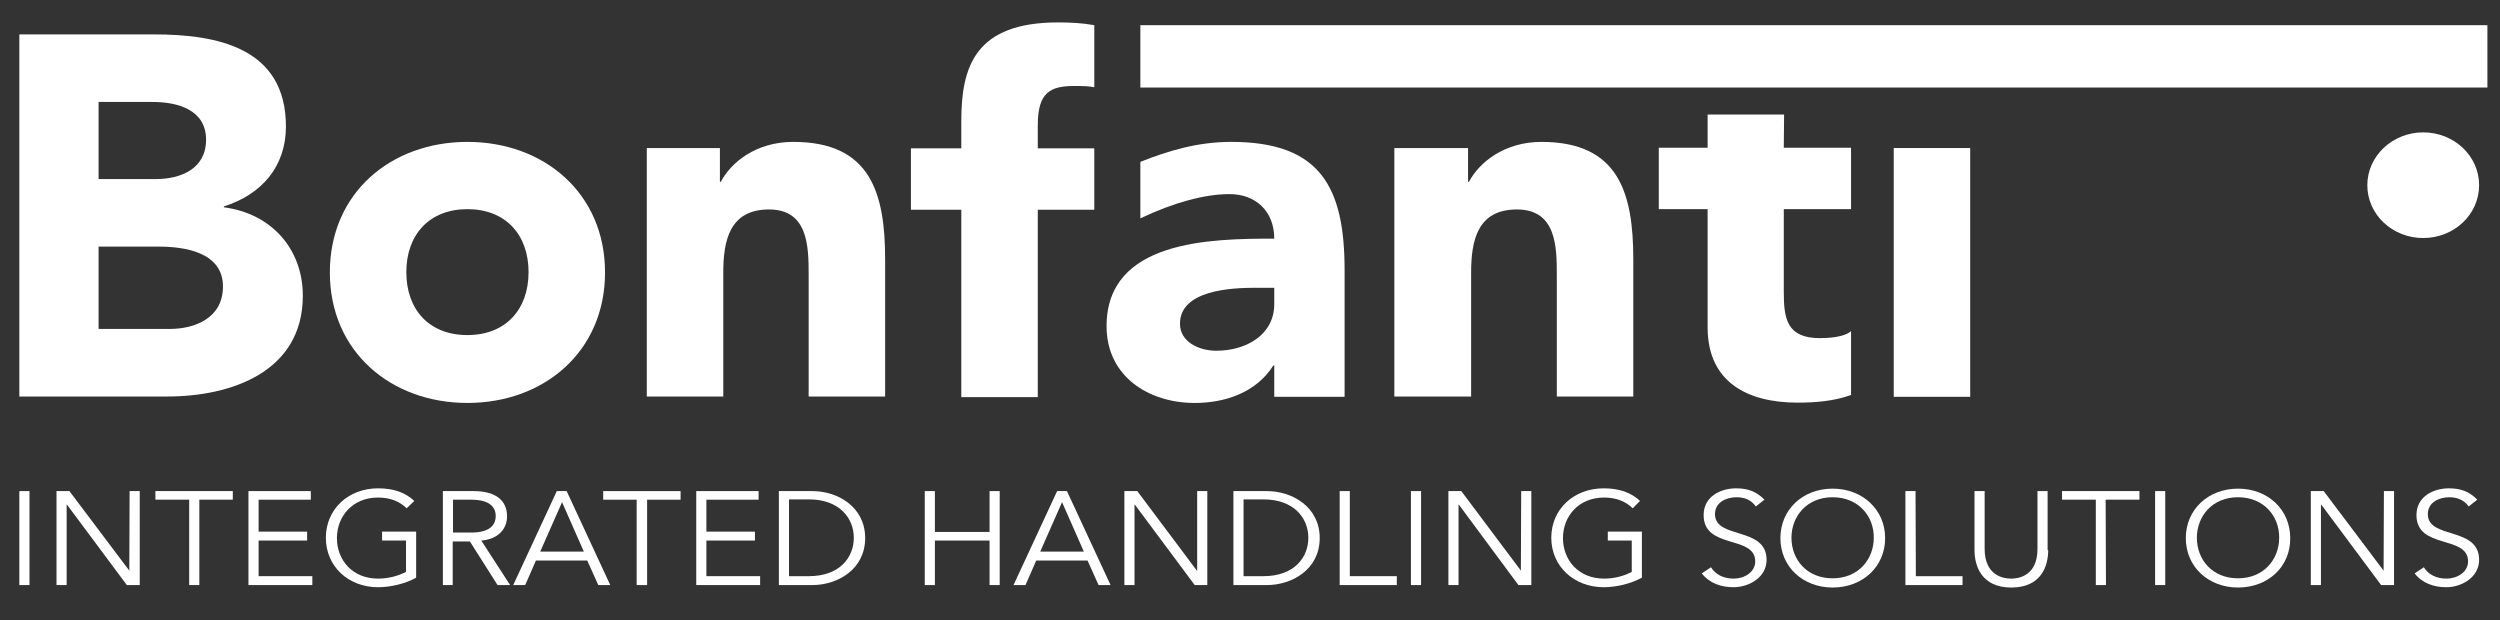
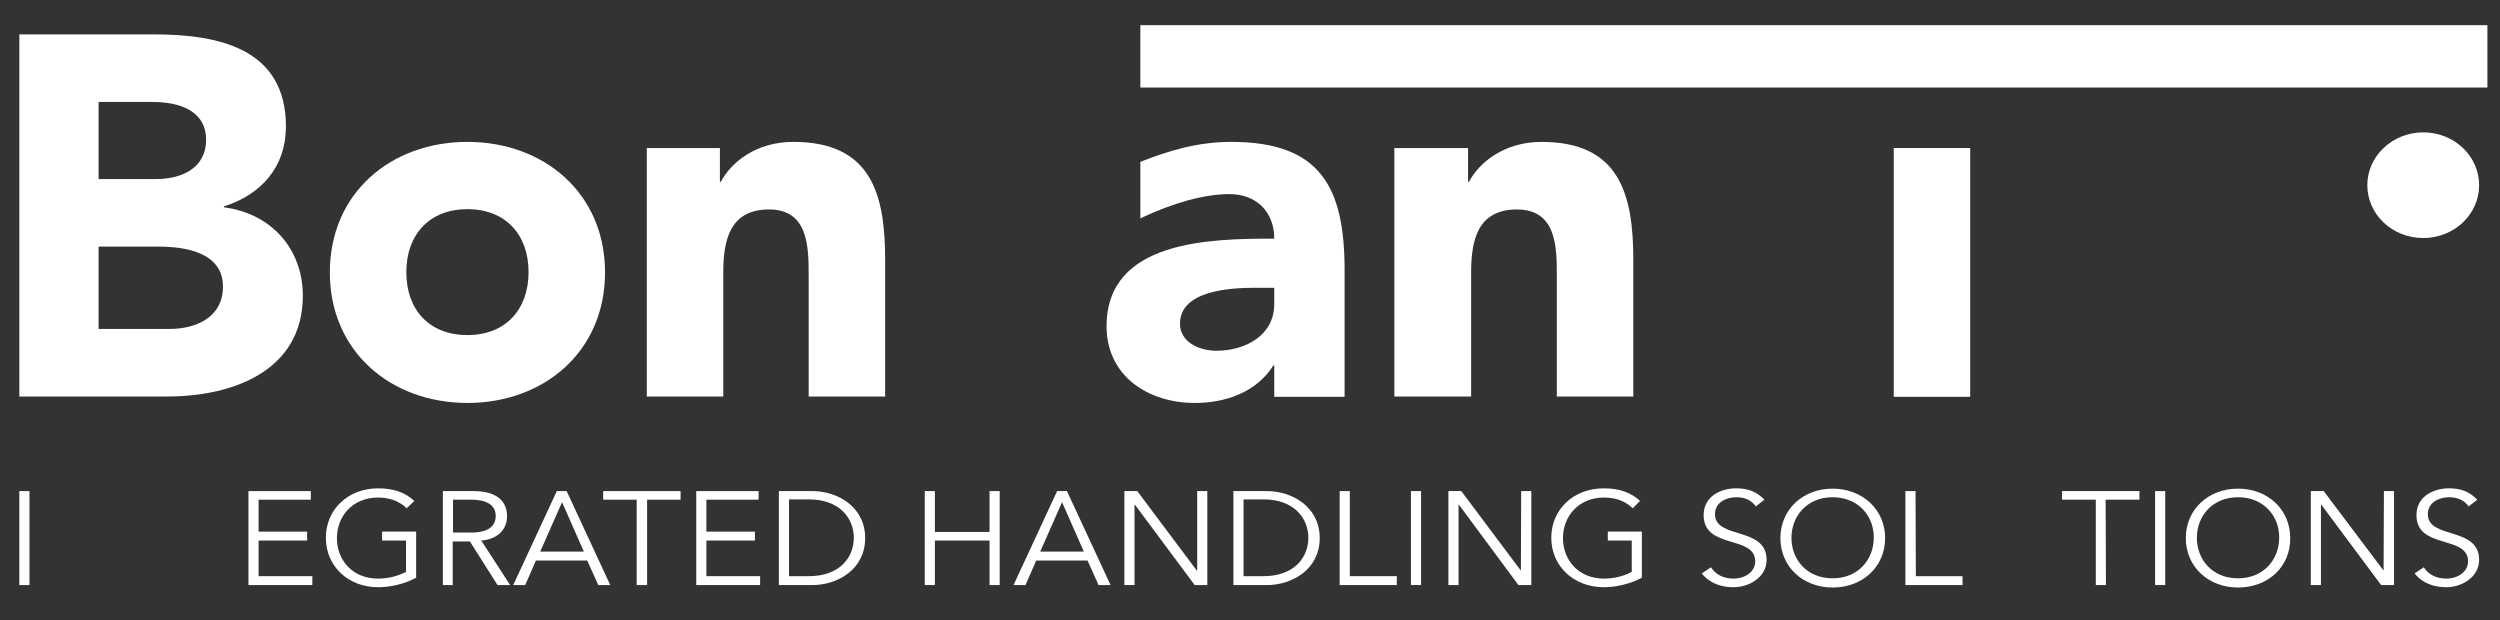
<svg xmlns="http://www.w3.org/2000/svg" version="1.1" id="Layer_1" x="0px" y="0px" viewBox="0 0 814 201.9" style="enable-background:new 0 0 814 201.9;" xml:space="preserve">
  <rect x="0" y="0" width="814" height="201.9" fill="#333333" stroke="none" />
  <style type="text/css">
	.st0{fill:#FFFFFF;}
</style>
  <path class="st0" d="M789,43.1c10.1,0,18.2,7.7,18.2,17.2s-8.1,17.2-18.2,17.2c-10.1,0-18.2-7.7-18.2-17.2S779,43.1,789,43.1z" />
  <path class="st0" d="M9.6,190.5H6.3v-30.6h3.3V190.5z" />
-   <path class="st0" d="M42.1,185.8L42.1,185.8l0.1-25.9h3.3v30.6h-4.2l-19.5-26.2h-0.1v26.2h-3.3v-30.6h4.2L42.1,185.8z" />
-   <path class="st0" d="M64.9,190.5h-3.3v-27.8h-11v-2.8h25.2v2.8H64.9V190.5z" />
  <path class="st0" d="M84.2,187.6h17.5v2.9H80.9v-30.6h20.3v2.8h-17v10.4H100v2.9H84.2V187.6z" />
  <path class="st0" d="M132.4,165.5c-2.2-2.2-5.3-3.5-9.3-3.5c-8.4,0-13.4,6.2-13.4,13.2c0,7.1,5,13.2,13.4,13.2  c3.4,0,6.6-0.9,9.1-2.2V176h-7.8v-2.9h11.1v15c-3.6,2-8.4,3.1-12.4,3.1c-9.7,0-17-6.8-17-16.1s7.3-16.1,17-16.1  c5.2,0,8.9,1.4,11.8,4.1L132.4,165.5z" />
  <path class="st0" d="M147.5,190.5h-3.3v-30.6h10.1c6.6,0,10.8,2.7,10.8,8.2c0,4.2-3,7.5-8.4,7.9l9.4,14.5H162l-9-14.2h-5.6v14.2  H147.5z M147.5,173.4h5.9c6,0,8-2.4,8-5.4c0-2.9-2-5.3-8-5.3h-5.9V173.4z" />
  <path class="st0" d="M171,190.5h-3.9l14.2-30.6h3.2l14.2,30.6h-3.9l-3.6-8h-16.7L171,190.5z M175.9,179.6h14.2l-7.1-16.1  L175.9,179.6z" />
  <path class="st0" d="M210.6,190.5h-3.3v-27.8h-10.9v-2.8h25.2v2.8h-10.9v27.8H210.6z" />
  <path class="st0" d="M230,187.6h17.5v2.9h-20.8v-30.6H247v2.8h-17v10.4h15.8v2.9H230V187.6z" />
  <path class="st0" d="M253.6,159.9h10.9c8.2,0,17.2,5.1,17.2,15.3s-9,15.3-17.2,15.3h-10.9V159.9z M256.9,187.6h6.5  c10,0,14.6-6.1,14.6-12.5s-4.7-12.5-14.6-12.5h-6.5V187.6z" />
  <path class="st0" d="M301.1,159.9h3.3v13.3h17.8v-13.3h3.3v30.6h-3.3V176h-17.8v14.5h-3.3V159.9z" />
  <path class="st0" d="M333.9,190.5H330l14.2-30.6h3.2l14.2,30.6h-3.9l-3.6-8h-16.7L333.9,190.5z M338.7,179.6h14.2l-7.1-16.1  L338.7,179.6z" />
  <path class="st0" d="M389.7,185.8h0.1v-25.9h3.3v30.6H389l-19.5-26.2h-0.1v26.2h-3.3v-30.6h4.2L389.7,185.8z" />
  <path class="st0" d="M401.6,159.9h10.9c8.2,0,17.2,5.1,17.2,15.3s-9,15.3-17.2,15.3h-10.9V159.9z M404.9,187.6h6.5  c10,0,14.6-6.1,14.6-12.5s-4.7-12.5-14.6-12.5h-6.5V187.6z" />
  <path class="st0" d="M439.6,187.6h15.2v2.9h-18.6v-30.6h3.3v27.7H439.6z" />
  <path class="st0" d="M462.7,190.5h-3.3v-30.6h3.3V190.5z" />
  <path class="st0" d="M495.2,185.8L495.2,185.8l0.1-25.9h3.3v30.6h-4.2L475,164.3h-0.1v26.2h-3.3v-30.6h4.2L495.2,185.8z" />
  <path class="st0" d="M531.6,165.5c-2.2-2.2-5.3-3.5-9.3-3.5c-8.4,0-13.4,6.2-13.4,13.2c0,7.1,5,13.2,13.4,13.2c3.4,0,6.6-0.9,9-2.2  V176h-7.8v-2.9h11.1v15c-3.7,2-8.4,3.1-12.4,3.1c-9.7,0-17.1-6.8-17.1-16.1s7.3-16.1,17.1-16.1c5.1,0,8.9,1.4,11.8,4.1L531.6,165.5z  " />
  <path class="st0" d="M571.7,164.9c-1.4-2-3.5-3-6.3-3c-3.4,0-7,1.7-7,5.5c0,8.3,16.8,3.9,16.8,14.9c0,5.6-5.6,8.9-10.8,8.9  c-4,0-7.8-1.3-10.3-4.5l3-2c1.4,2.3,4,3.7,7.4,3.7c3.3,0,7-2,7-5.6c0-8.7-16.8-3.8-16.8-15.1c0-5.9,5.3-8.7,10.6-8.7  c3.7,0,6.6,1,9.2,3.7L571.7,164.9z" />
  <path class="st0" d="M596.7,191.3c-9.7,0-17-6.8-17-16.1s7.3-16.1,17-16.1s17.1,6.8,17.1,16.1S606.5,191.3,596.7,191.3z   M596.7,161.9c-8.4,0-13.4,6.2-13.4,13.2c0,7.1,5,13.2,13.4,13.2s13.4-6.2,13.4-13.2C610.2,168.1,605.1,161.9,596.7,161.9z" />
  <path class="st0" d="M623.8,187.6H639v2.9h-18.6v-30.6h3.3L623.8,187.6L623.8,187.6z" />
-   <path class="st0" d="M666.9,179.1c0,5.1-2.2,12.2-12,12.2s-12-7.1-12-12.2v-19.2h3.3v18.8c0,8.8,6.2,9.7,8.6,9.7  c2.5,0,8.6-0.9,8.6-9.7v-18.8h3.3v19.2H666.9z" />
  <path class="st0" d="M685.7,190.5h-3.3v-27.8h-11v-2.8h25.2v2.8h-11L685.7,190.5L685.7,190.5z" />
  <path class="st0" d="M705,190.5h-3.3v-30.6h3.3V190.5z" />
  <path class="st0" d="M728.7,191.3c-9.7,0-17-6.8-17-16.1s7.3-16.1,17-16.1s17,6.8,17,16.1C745.8,184.5,738.5,191.3,728.7,191.3z   M728.7,161.9c-8.4,0-13.4,6.2-13.4,13.2c0,7.1,5,13.2,13.4,13.2s13.4-6.2,13.4-13.2C742.2,168.1,737.1,161.9,728.7,161.9z" />
  <path class="st0" d="M776.1,185.8L776.1,185.8l0.1-25.9h3.3v30.6h-4.2l-19.5-26.2h-0.1v26.2h-3.3v-30.6h4.2L776.1,185.8z" />
  <path class="st0" d="M803.8,164.9c-1.4-2-3.6-3-6.3-3c-3.4,0-7,1.7-7,5.5c0,8.3,16.7,3.9,16.7,14.9c0,5.6-5.6,8.9-10.7,8.9  c-4,0-7.8-1.3-10.3-4.5l3-2c1.4,2.3,4,3.7,7.4,3.7c3.3,0,7-2,7-5.6c0-8.7-16.8-3.8-16.8-15.1c0-5.9,5.3-8.7,10.6-8.7  c3.7,0,6.6,1,9.2,3.7L803.8,164.9z" />
  <rect x="371.3" y="8.2" class="st0" width="438.6" height="20.3" />
  <path class="st0" d="M6.3,11.2h43.8c20.6,0,43,4.3,43,30c0,13.2-8.1,22.2-20.2,26v0.3c15.4,2,25.7,13.5,25.7,28.8  c0,24.7-23.2,32.8-44.1,32.8H6.3V11.2z M32.1,58.3h18.7c8,0,16.3-3.3,16.3-12.8c0-9.8-9.3-12.3-17.4-12.3H32.1V58.3z M32.1,107.1  h23.2c8.1,0,17.3-3.5,17.3-13.8c0-11.2-12.5-13-20.9-13H32.1V107.1z" />
  <path class="st0" d="M152.2,46.2c24.9,0,44.8,16.7,44.8,42.5s-19.9,42.5-44.8,42.5s-44.8-16.7-44.8-42.5  C107.4,62.8,127.3,46.2,152.2,46.2z M152.2,109.1c12.4,0,19.9-8.3,19.9-20.5s-7.5-20.5-19.9-20.5s-19.9,8.3-19.9,20.5  S139.7,109.1,152.2,109.1z" />
  <path class="st0" d="M210.5,48.2h23.9v11h0.3c3.3-6.3,11.4-13,23.6-13c25.2,0,29.9,16.7,29.9,38.3v44.6h-24.9V89.5  c0-9.3-0.2-21.3-12.9-21.3c-12.9,0-14.9,10.2-14.9,20.6v40.3h-24.9V48.2H210.5z" />
  <path class="st0" d="M454,48.2h24v11h0.3c3.3-6.3,11.5-13,23.6-13c25.2,0,29.9,16.7,29.9,38.3v44.6h-24.9V89.5  c0-9.3-0.2-21.3-13-21.3C481,68.2,479,78.4,479,88.8v40.3h-25V48.2z" />
  <rect x="616.6" y="48.2" class="st0" width="24.9" height="81" />
  <path class="st0" d="M400.9,46.2c-11,0-20.5,2.9-29.6,6.5v18.4c10.7-5.1,20.9-7.9,29-7.9c8.6,0,14.6,5.6,14.6,14.5  c-20.8,0-54.6,0.5-54.6,28.5c0,16.3,13.6,25,28.7,25c10.1,0,20.1-3.5,25.6-12.2h0.3v10.2h22.9V88C437.8,61,430,46.2,400.9,46.2z   M414.9,99c0,10-9.1,15.2-18.9,15.2c-5.5,0-11.8-2.8-11.8-8.8c0-11,16.9-11.7,24.6-11.7h6.1L414.9,99L414.9,99z" />
-   <path class="st0" d="M337.9,40.8c0-10.7,4-12.8,11.9-12.8c2.4,0,4.4,0,6.5,0.4V8.2c-3.8-0.7-7.8-0.9-11.8-0.9  c-27,0-31.5,14.4-31.5,32.1v8.9h-16.4v20H313v61h24.9v-61h18.4v-20h-18.4V40.8z" />
-   <path class="st0" d="M580.9,37.3H556v10.8h-15.9v20H556v38.5c0,17.7,12.8,24.5,29.3,24.5c5.8,0,12-0.5,17.4-2.5v-20.8  c-2.1,2-7.5,2.3-10.1,2.3c-10.8,0-11.8-6.3-11.8-15v-27h21.9v-20h-21.9L580.9,37.3L580.9,37.3z" />
</svg>